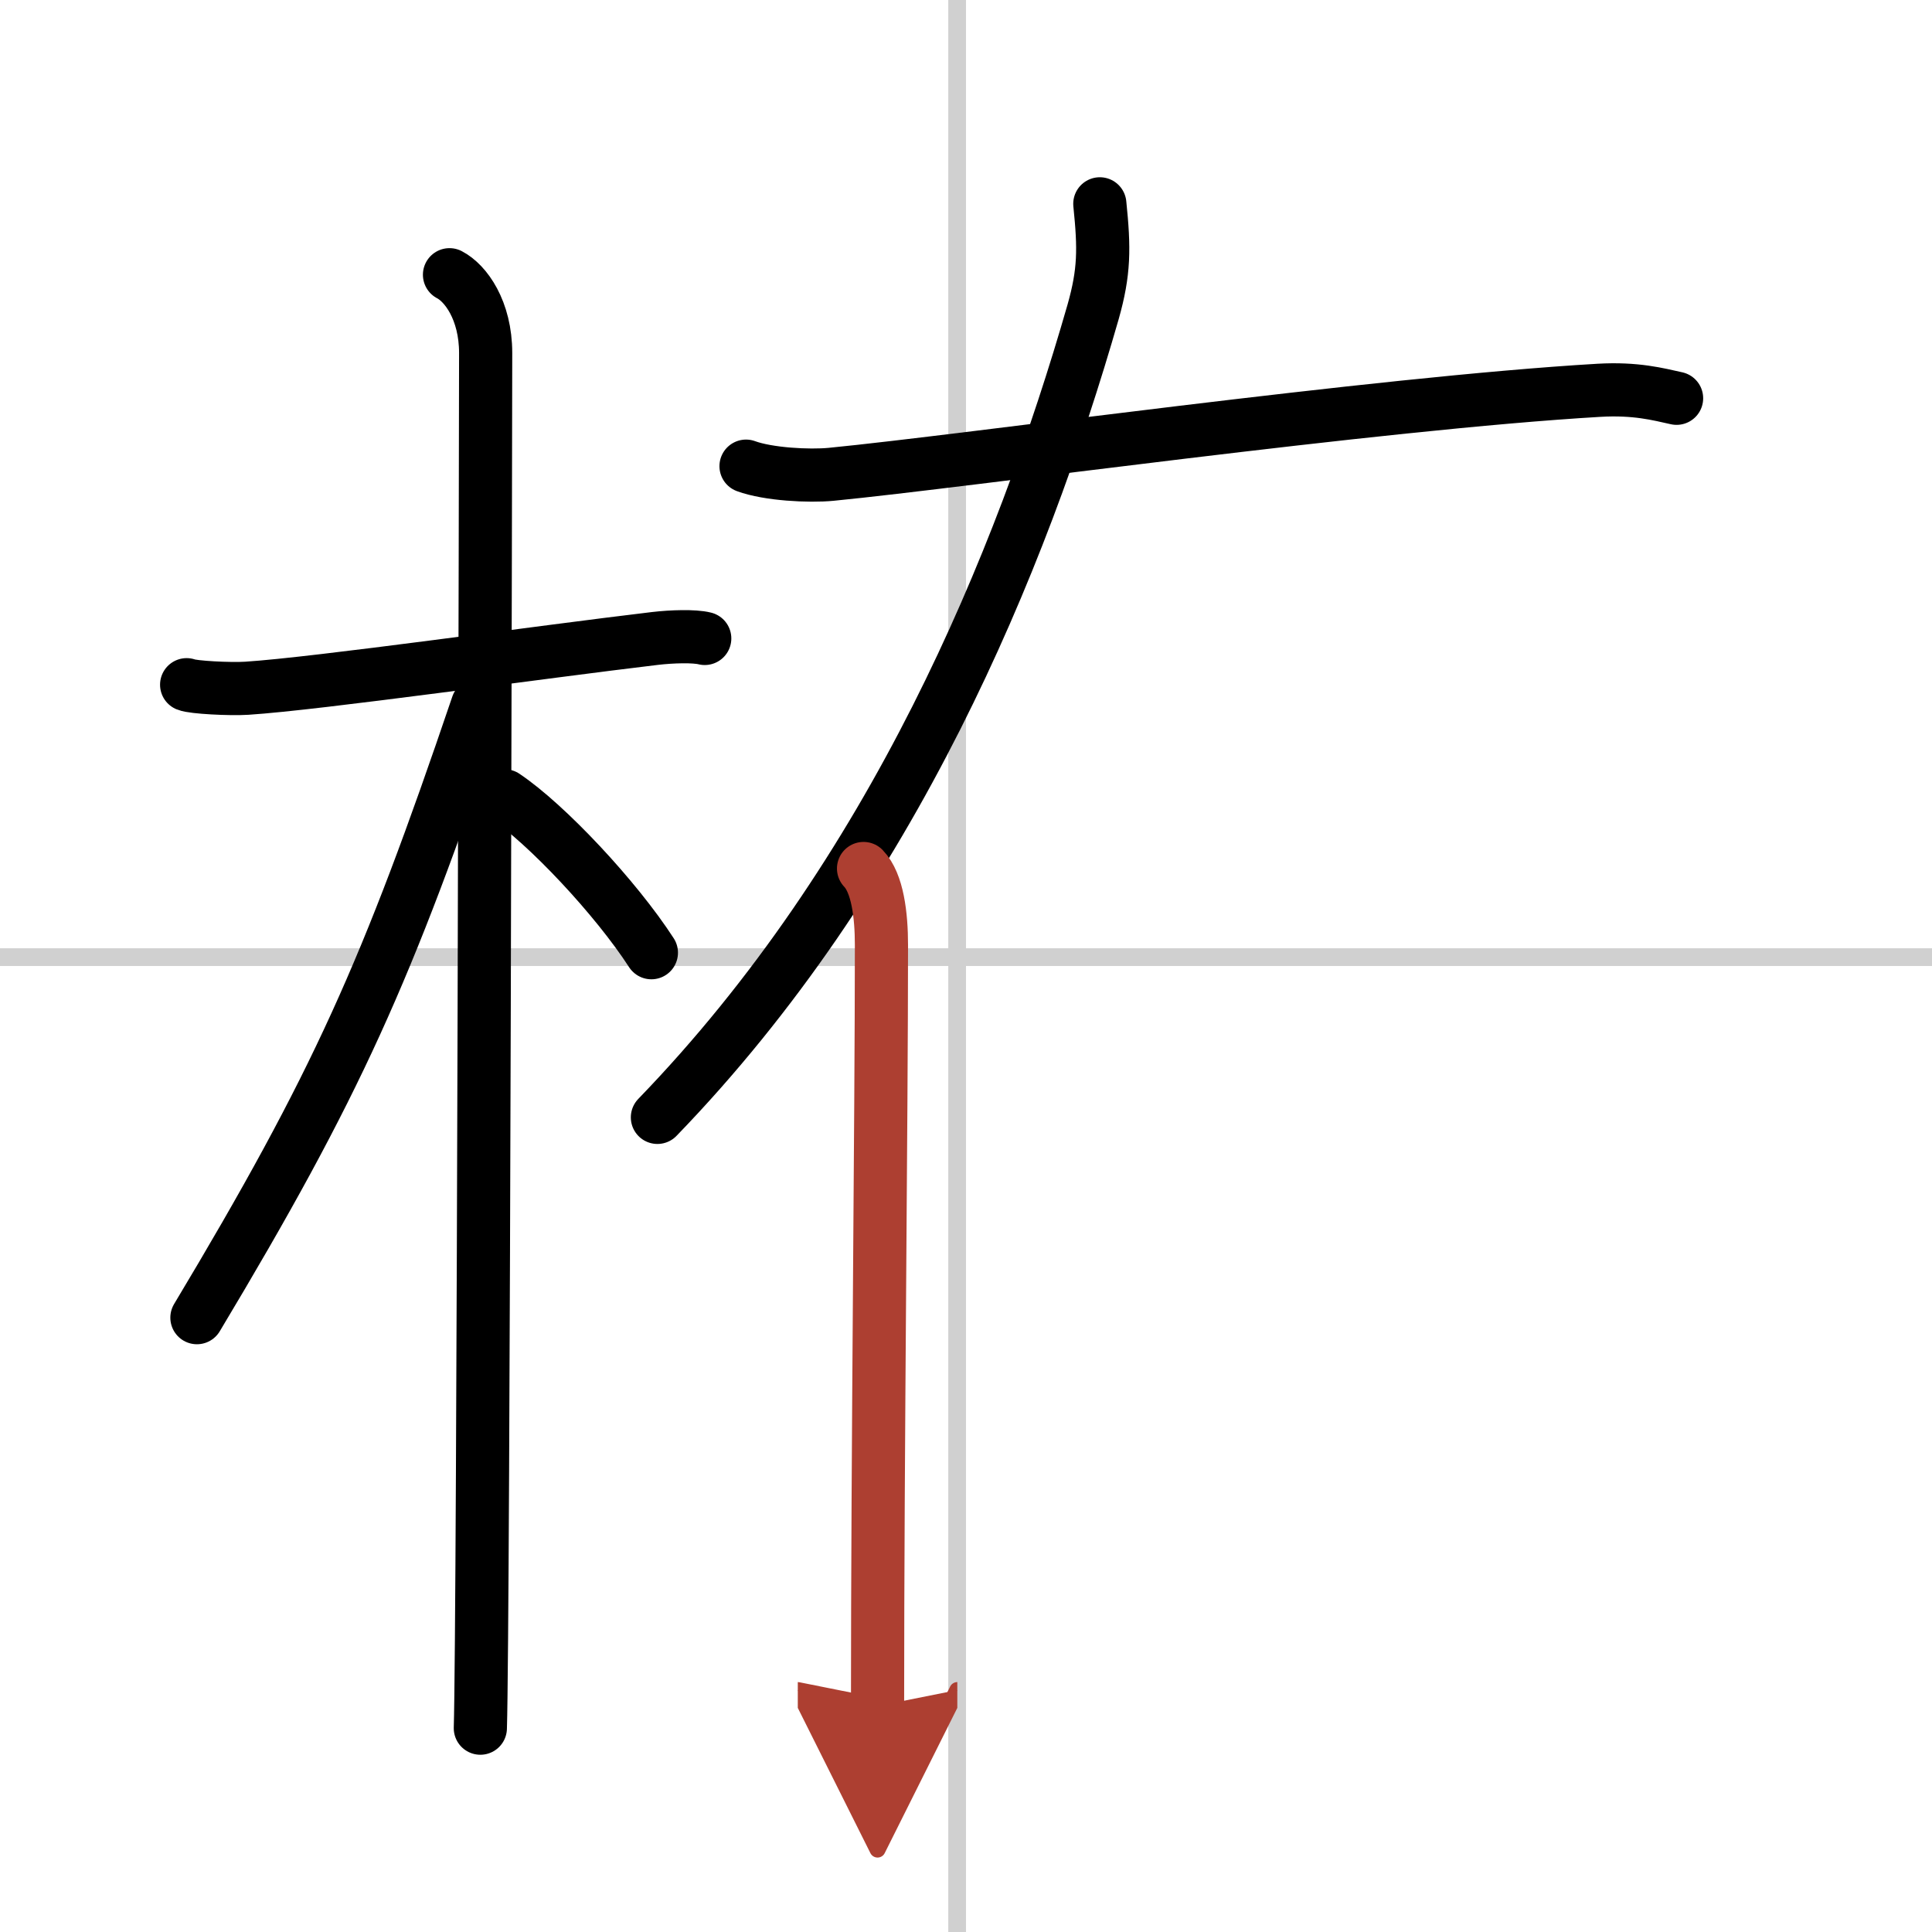
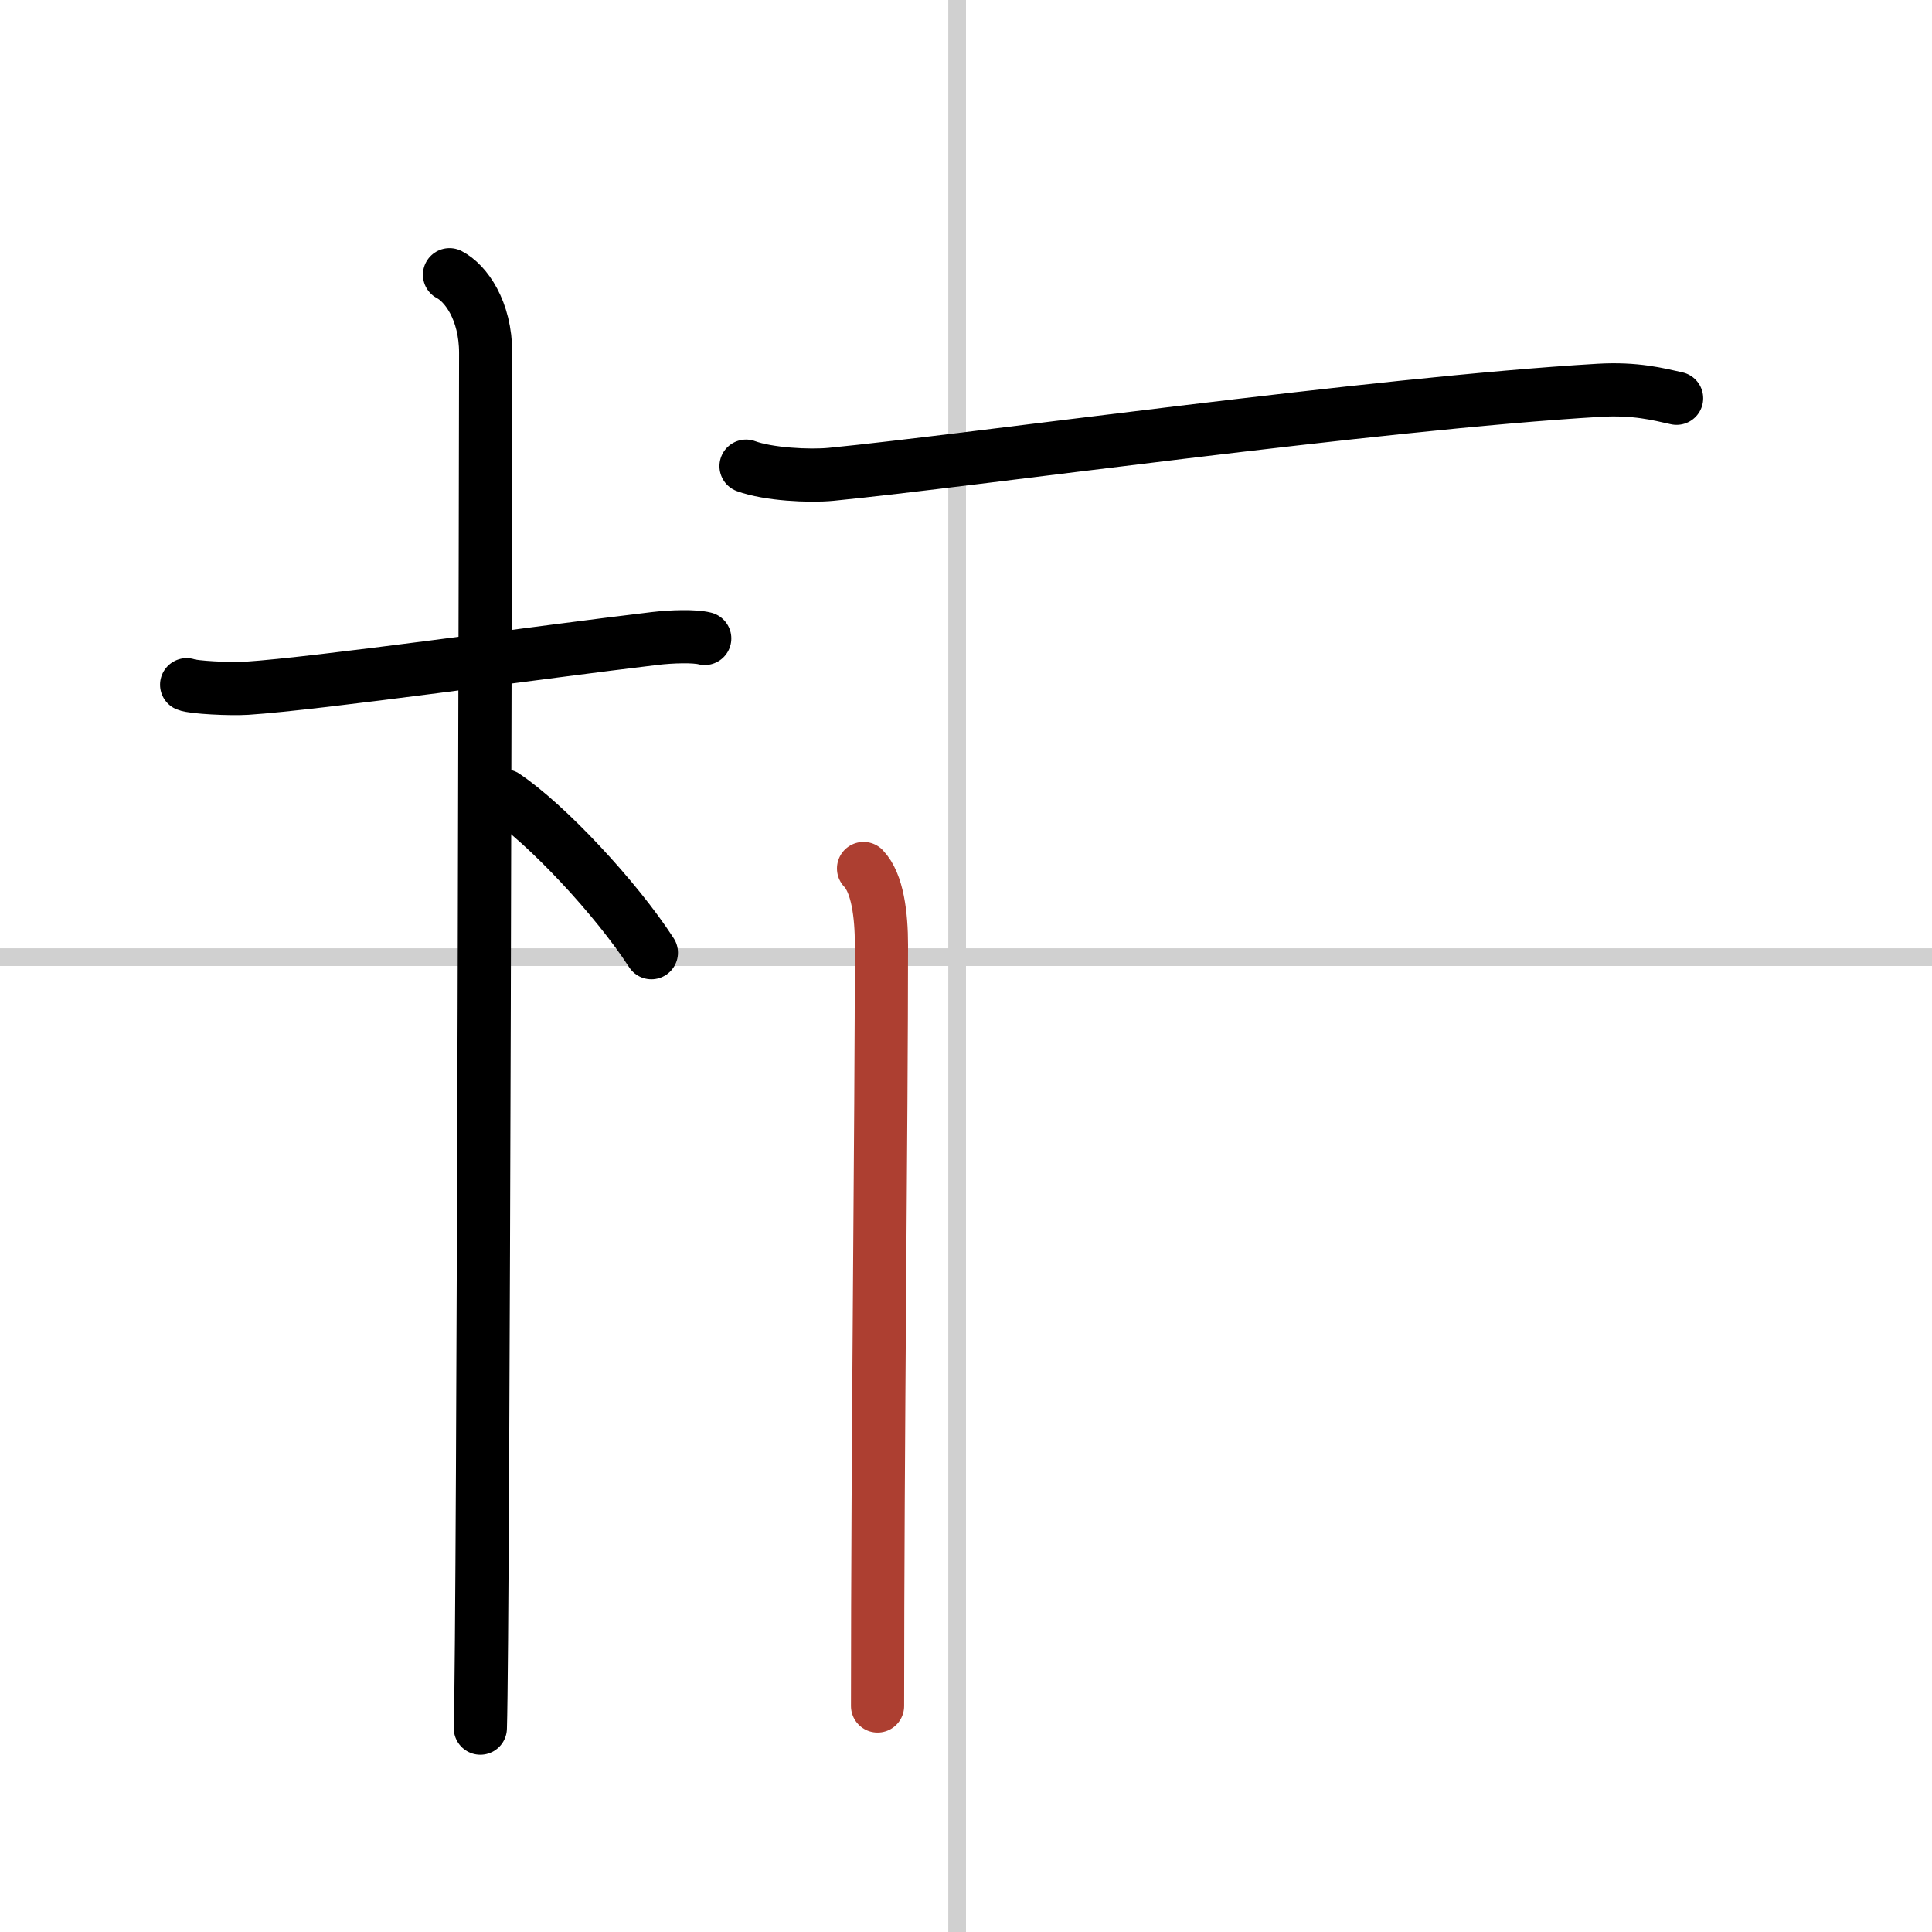
<svg xmlns="http://www.w3.org/2000/svg" width="400" height="400" viewBox="0 0 109 109">
  <defs>
    <marker id="a" markerWidth="4" orient="auto" refX="1" refY="5" viewBox="0 0 10 10">
-       <polyline points="0 0 10 5 0 10 1 5" fill="#ad3f31" stroke="#ad3f31" />
-     </marker>
+       </marker>
  </defs>
  <g fill="none" stroke="#000" stroke-linecap="round" stroke-linejoin="round" stroke-width="3">
    <rect width="100%" height="100%" fill="#fff" stroke="#fff" />
    <line x1="54" x2="54" y2="109" stroke="#d0d0d0" stroke-width="1" />
    <line x2="109" y1="54" y2="54" stroke="#d0d0d0" stroke-width="1" />
    <path d="m10.53 38.63c0.35 0.15 2.45 0.26 3.39 0.2 4.04-0.26 16.54-2.04 23.04-2.81 0.94-0.11 2.21-0.15 2.8 0" />
    <path d="m25.36 15.5c0.91 0.47 2.04 2 2.04 4.42 0 0.95-0.12 71.75-0.3 77.58" />
-     <path d="m26.94 39.78c-5.1 15.04-7.94 21.4-15.83 34.56" />
    <path d="m28.47 44.9c2.37 1.59 6.28 5.76 8.28 8.85" />
    <path d="m42.09 26.3c1.25 0.46 3.55 0.58 4.8 0.46 7.7-0.75 30.7-4 43.32-4.74 2.08-0.12 3.34 0.22 4.38 0.45" />
-     <path d="m62.05 11.5c0.26 2.53 0.26 3.84-0.38 6.1-4.08 14.2-11.31 31.72-24.58 45.44" />
    <path d="m48.72 49c0.79 0.82 1.01 2.63 1.01 4.32 0 9.93-0.22 28.43-0.22 42.93" marker-end="url(#a)" stroke="#ad3f31" />
  </g>
</svg>